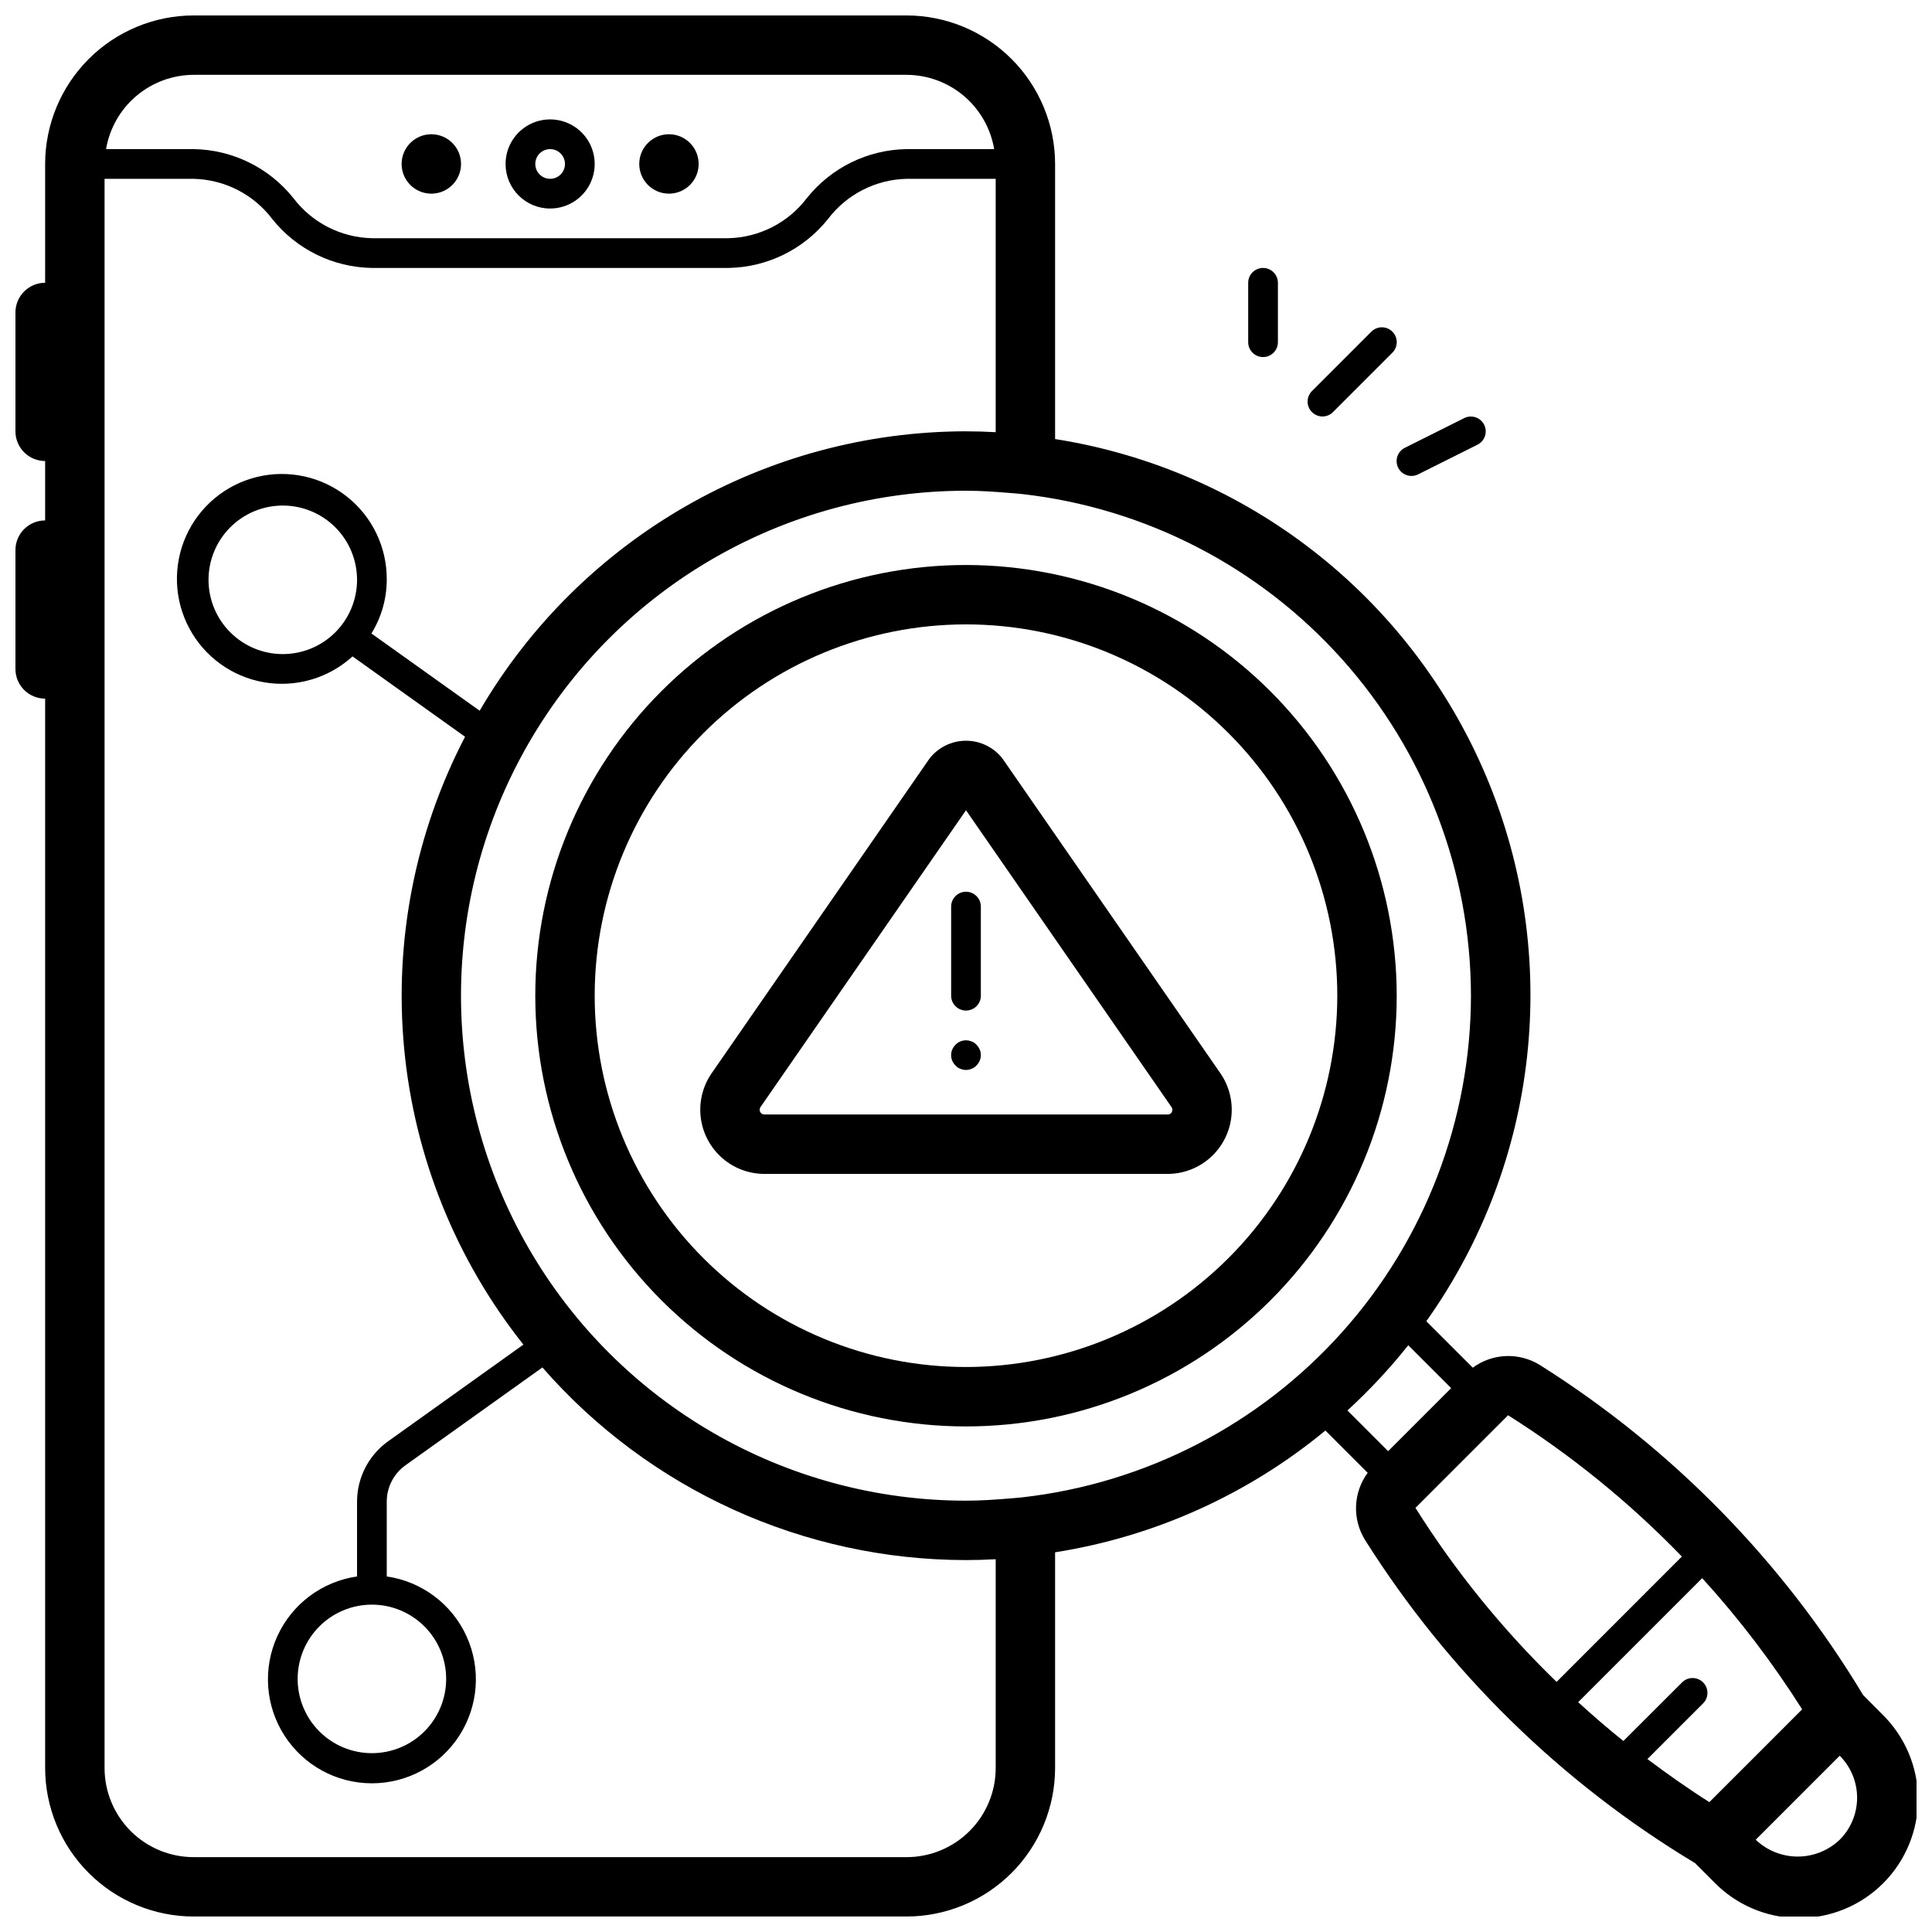
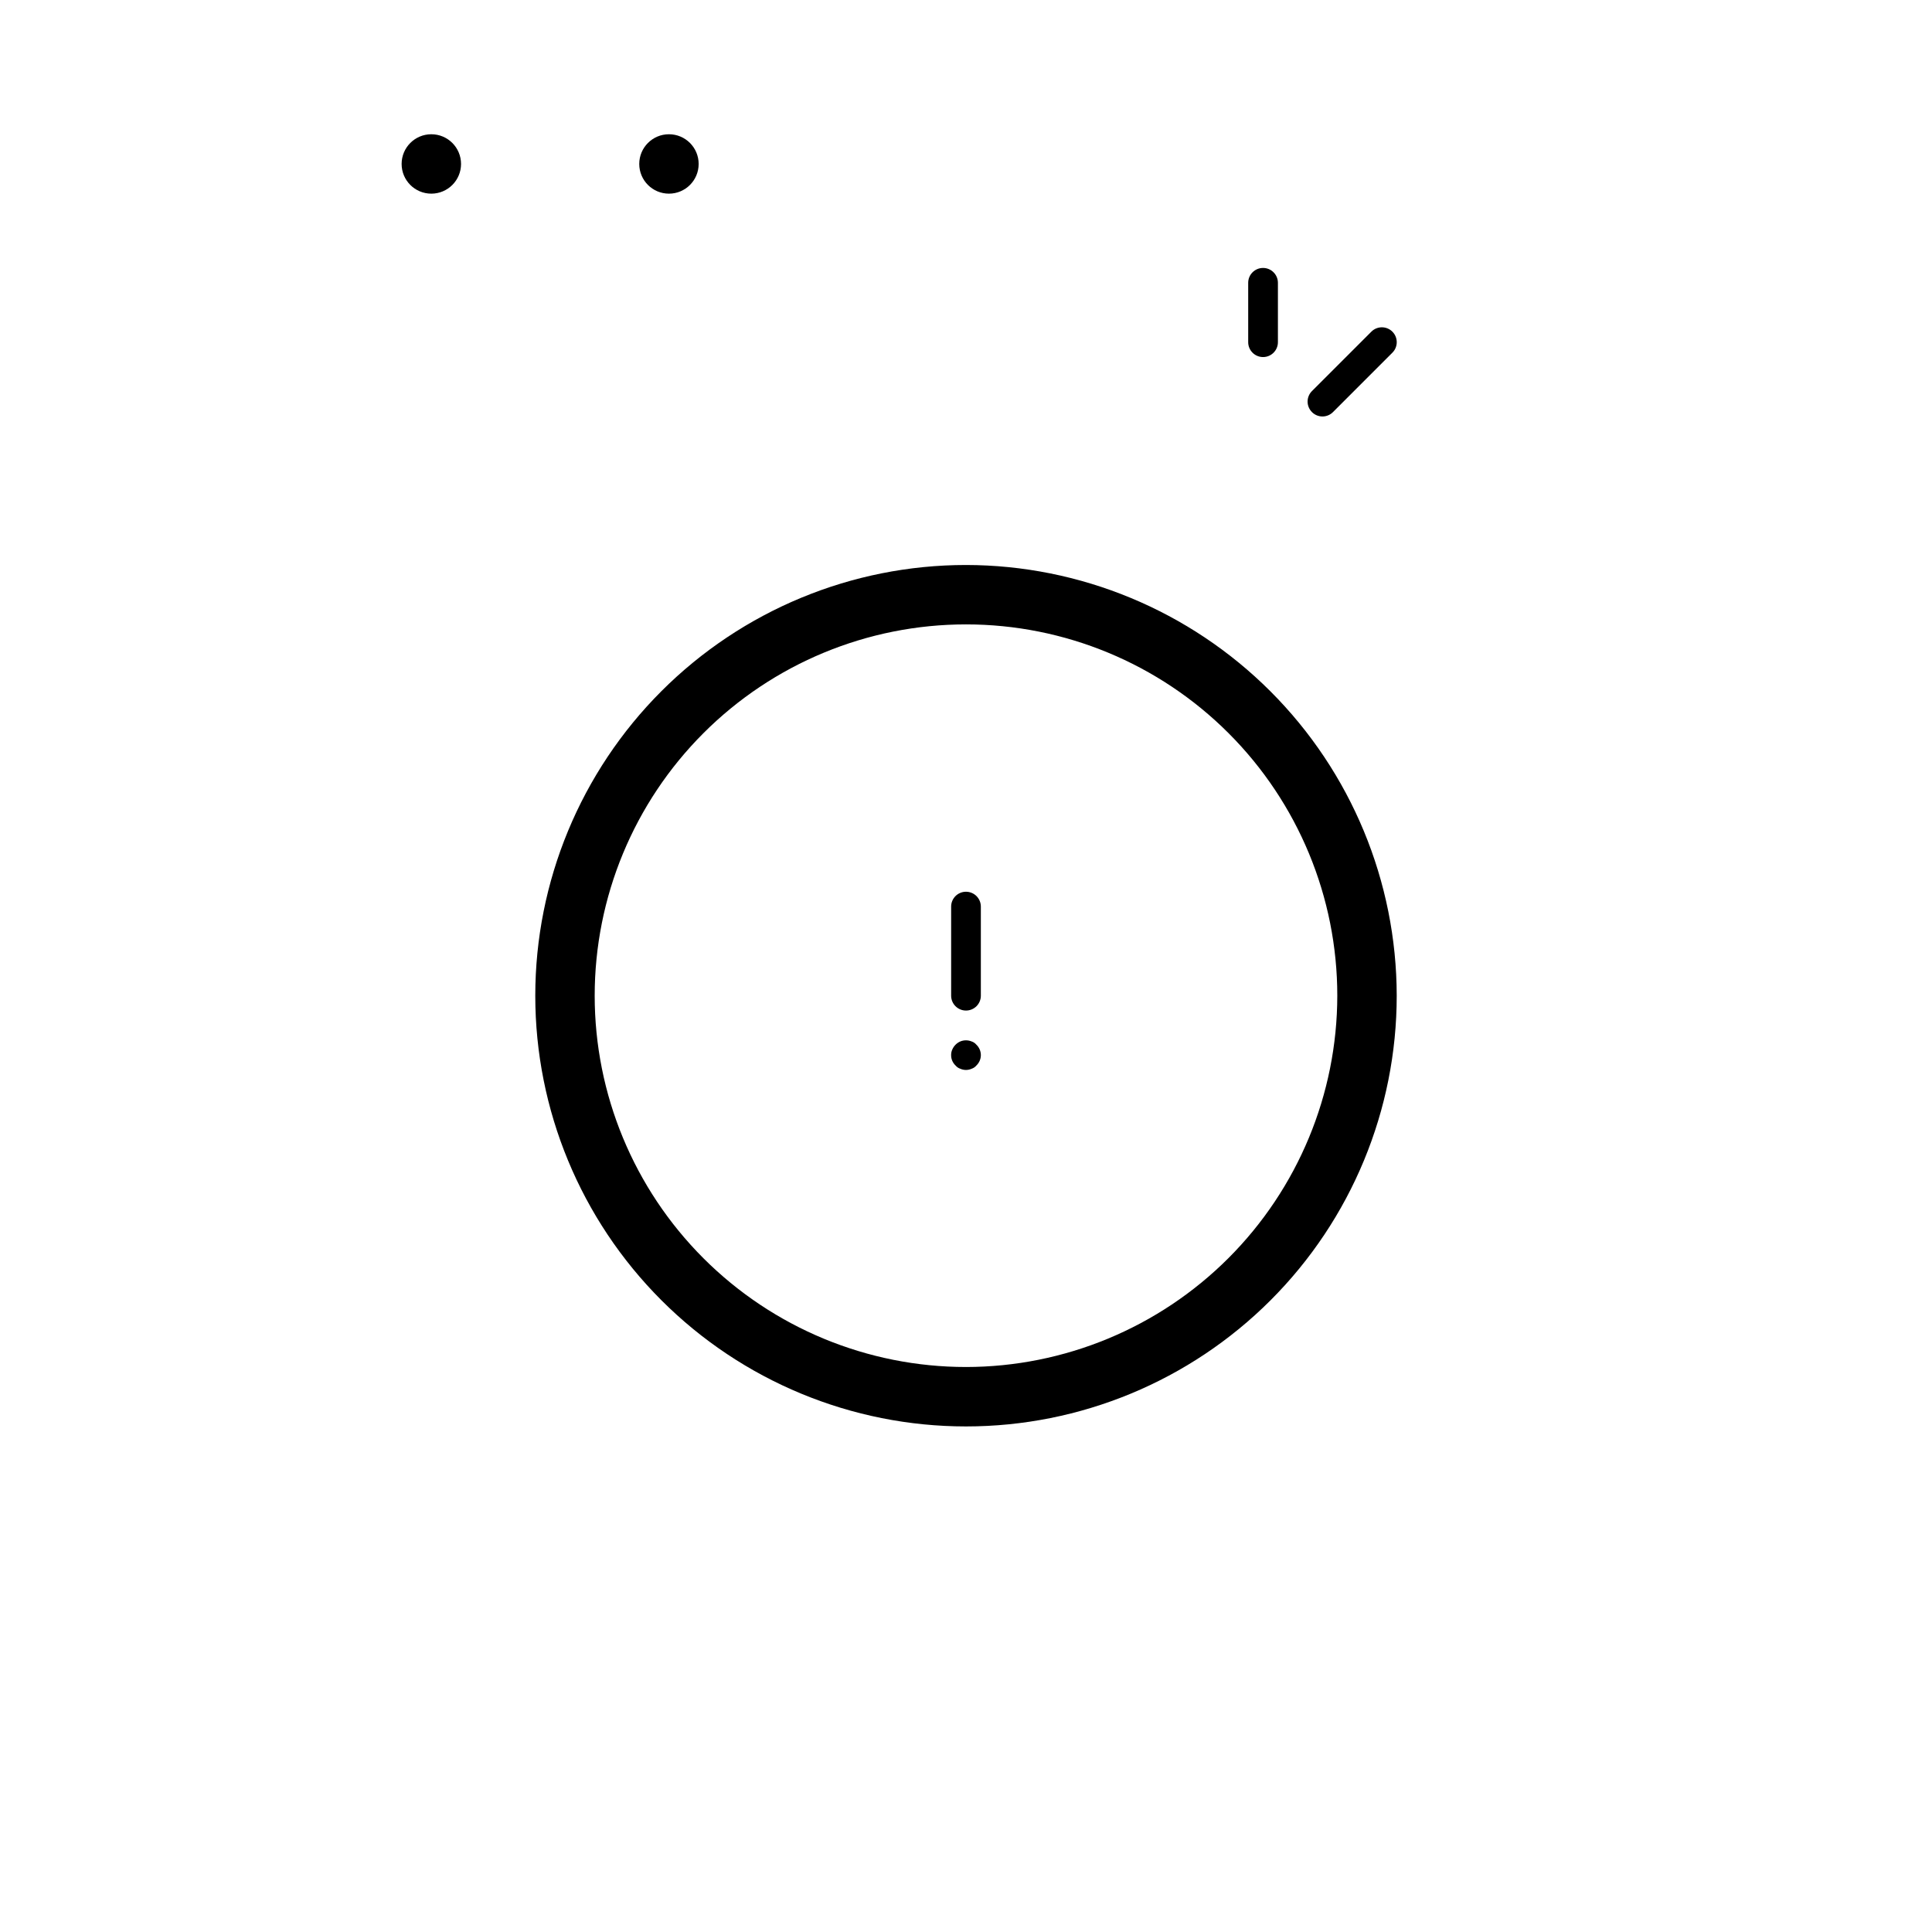
<svg xmlns="http://www.w3.org/2000/svg" width="800px" height="800px" version="1.1" viewBox="144 144 512 512">
  <defs>
    <clipPath id="a">
      <path d="m148.09 148.09h503.81v503.81h-503.81z" />
    </clipPath>
  </defs>
-   <path d="m289.79 199.26c4.777 0 9.082-2.875 10.91-7.289 1.828-4.414 0.816-9.492-2.559-12.867-3.379-3.379-8.457-4.387-12.871-2.562-4.41 1.828-7.289 6.137-7.289 10.91 0 6.523 5.289 11.809 11.809 11.809zm0-15.742c1.594 0 3.027 0.957 3.637 2.43 0.609 1.469 0.273 3.164-0.852 4.289s-2.82 1.461-4.289 0.852c-1.473-0.609-2.43-2.043-2.43-3.637 0-2.172 1.762-3.934 3.934-3.934z" />
  <path d="m329.15 187.45c0 4.348-3.523 7.871-7.871 7.871s-7.871-3.523-7.871-7.871 3.523-7.871 7.871-7.871 7.871 3.523 7.871 7.871" />
  <path d="m266.18 187.45c0 4.348-3.527 7.871-7.875 7.871-4.348 0-7.871-3.523-7.871-7.871s3.523-7.871 7.871-7.871c4.348 0 7.875 3.523 7.875 7.871" />
  <path d="m400 293.73c-30.273 0-59.309 12.027-80.715 33.434s-33.43 50.438-33.43 80.711c0 30.273 12.023 59.305 33.43 80.711s50.441 33.434 80.715 33.434c30.27 0 59.305-12.027 80.711-33.434s33.434-50.438 33.434-80.711c-0.035-30.262-12.074-59.273-33.473-80.672-21.398-21.398-50.41-33.438-80.672-33.473zm0 212.54c-26.098 0-51.129-10.367-69.582-28.82s-28.82-43.48-28.82-69.578 10.367-51.125 28.82-69.578c18.453-18.457 43.484-28.824 69.582-28.824s51.125 10.367 69.578 28.824c18.453 18.453 28.82 43.48 28.82 69.578-0.027 26.086-10.406 51.098-28.852 69.547-18.449 18.445-43.461 28.824-69.547 28.852z" />
  <g clip-path="url(#a)">
-     <path d="m637.73 593.18c-21.316-35.445-50.652-65.391-85.648-87.438-2.695-1.672-5.832-2.496-9-2.371-3.168 0.129-6.231 1.199-8.781 3.082l-12.312-12.312c29.93-42.098 35.953-96.68 15.922-144.29-20.035-47.609-63.273-81.465-114.3-89.496v-72.902c-0.012-10.434-4.16-20.438-11.539-27.816-7.379-7.379-17.383-11.531-27.82-11.543h-188.93c-10.434 0.012-20.438 4.164-27.816 11.543-7.379 7.379-11.531 17.383-11.543 27.816v31.488c-4.348 0-7.871 3.523-7.871 7.871v31.488c0 2.09 0.828 4.09 2.305 5.566 1.477 1.477 3.481 2.309 5.566 2.309v15.742c-4.348 0-7.871 3.523-7.871 7.871v31.488c0 2.09 0.828 4.09 2.305 5.566 1.477 1.477 3.481 2.305 5.566 2.305v283.39c0.012 10.434 4.164 20.438 11.543 27.816 7.379 7.379 17.383 11.531 27.816 11.543h188.93c10.438-0.012 20.441-4.164 27.82-11.543 7.379-7.379 11.527-17.383 11.539-27.816v-57.16c26.34-4.152 51.078-15.297 71.637-32.273l11.203 11.203c-1.883 2.551-2.953 5.613-3.082 8.781-0.125 3.168 0.699 6.305 2.371 9 22.051 34.992 52 64.324 87.445 85.641l4.969 4.969-0.004-0.004c5.867 6.078 13.93 9.539 22.375 9.613 8.445 0.074 16.566-3.25 22.539-9.223s9.297-14.094 9.223-22.539c-0.074-8.445-3.535-16.508-9.613-22.375zm-16.129 3.801-12.297 12.305-12.305 12.297c-5.668-3.582-11.098-7.438-16.414-11.414l14.801-14.801c1.492-1.547 1.469-4-0.047-5.519-1.52-1.516-3.977-1.539-5.519-0.047l-15.602 15.578c-4.125-3.289-8.102-6.746-11.988-10.281l32.875-32.875-0.004 0.004c9.816 10.793 18.676 22.422 26.477 34.754zm-87.781-189.11c-0.047 32.902-12.199 64.637-34.141 89.156-21.941 24.52-52.137 40.105-84.832 43.793-1.188 0.133-2.289 0.195-3.441 0.301-3.769 0.316-7.566 0.574-11.414 0.574h0.004c-47.812 0-91.992-25.508-115.9-66.914-23.902-41.402-23.902-92.418 0-133.82 23.906-41.402 68.086-66.91 115.9-66.91 3.848 0 7.644 0.262 11.414 0.574 1.148 0.102 2.25 0.164 3.441 0.301h-0.004c32.695 3.684 62.891 19.273 84.832 43.793 21.941 24.52 34.094 56.254 34.141 89.156zm-338.5-244.04h188.93c5.57 0.02 10.953 2.004 15.199 5.606 4.25 3.598 7.086 8.586 8.016 14.078h-23.215c-10.293 0.164-19.977 4.914-26.402 12.957-4.953 6.543-12.625 10.469-20.828 10.656h-94.465c-8.207-0.188-15.879-4.113-20.828-10.656-6.43-8.043-16.113-12.793-26.406-12.957h-23.215c0.93-5.492 3.769-10.48 8.016-14.078 4.25-3.602 9.633-5.586 15.199-5.606zm212.55 393.38v55.332c0 6.262-2.488 12.27-6.918 16.699-4.43 4.43-10.434 6.918-16.699 6.918h-188.93c-6.262 0-12.27-2.488-16.699-6.918-4.426-4.43-6.914-10.438-6.914-16.699v-421.15h23.613c8.207 0.188 15.879 4.113 20.832 10.656 6.426 8.043 16.109 12.797 26.402 12.961h94.465c10.293-0.164 19.973-4.918 26.402-12.961 4.953-6.543 12.621-10.469 20.828-10.656h23.617v67.141c-2.684-0.148-5.297-0.227-7.871-0.227v-0.004c-53.055 0.066-102.1 28.246-128.88 74.047l-28.688-20.469h0.004c2.637-4.273 4.043-9.195 4.059-14.215 0.078-8.586-3.812-16.723-10.543-22.051s-15.543-7.25-23.879-5.207c-8.336 2.047-15.262 7.824-18.766 15.66-3.5 7.84-3.188 16.852 0.852 24.426 4.039 7.574 11.352 12.859 19.809 14.32 8.461 1.457 17.117-1.074 23.461-6.856l29.82 21.293c-13.266 25.473-18.863 54.242-16.121 82.832 2.746 28.586 13.715 55.77 31.582 78.254l-35.836 25.613c-5.164 3.684-8.234 9.633-8.25 15.973v19.855c-9.277 1.34-17.238 7.305-21.129 15.832-3.891 8.527-3.18 18.449 1.891 26.336 5.07 7.887 13.801 12.652 23.176 12.652s18.105-4.766 23.176-12.652c5.07-7.887 5.781-17.809 1.891-26.336s-11.852-14.492-21.133-15.832v-19.855c0.004-3.812 1.848-7.387 4.953-9.602l36.297-25.93c28.301 32.414 69.227 51.023 112.26 51.047 2.574 0 5.188-0.078 7.871-0.227zm-188.93-239.87c-5.219 0-10.227-2.074-13.914-5.766-3.691-3.691-5.766-8.695-5.766-13.914 0-5.223 2.074-10.227 5.766-13.918 3.688-3.691 8.695-5.766 13.914-5.766s10.227 2.074 13.918 5.766c3.688 3.691 5.762 8.695 5.762 13.918 0 5.219-2.074 10.223-5.762 13.914-3.691 3.691-8.699 5.766-13.918 5.766zm23.617 251.91v-0.004c5.219 0 10.227 2.074 13.914 5.766 3.691 3.691 5.766 8.695 5.766 13.914 0 5.223-2.074 10.227-5.766 13.918-3.688 3.691-8.695 5.762-13.914 5.762s-10.227-2.07-13.918-5.762c-3.688-3.691-5.762-8.695-5.762-13.918 0-5.219 2.074-10.223 5.762-13.914 3.691-3.691 8.699-5.766 13.918-5.766zm274.65-68.746 11.367 11.367-16.703 16.703-10.785-10.785h-0.004c5.82-5.332 11.211-11.113 16.121-17.289zm1.906 43.098 24.547-24.547h-0.004c16.789 10.602 32.254 23.172 46.059 37.449l-33.203 33.211c-14.27-13.82-26.828-29.301-37.402-46.113zm112.43 87.945c-3 2.863-6.984 4.461-11.133 4.461-4.144 0-8.133-1.598-11.129-4.461l22.262-22.262c2.949 2.953 4.609 6.957 4.609 11.129 0 4.176-1.66 8.18-4.609 11.133z" />
-   </g>
-   <path d="m409.7 345.07c-2.316-3.008-5.902-4.769-9.699-4.769-3.801 0-7.387 1.762-9.703 4.769l-57.695 83.336c-2.367 3.418-3.398 7.586-2.902 11.719 0.5 4.129 2.492 7.934 5.606 10.691 3.109 2.758 7.125 4.281 11.285 4.281h106.82c4.16 0 8.176-1.523 11.289-4.281 3.109-2.758 5.106-6.562 5.602-10.691 0.496-4.133-0.535-8.301-2.902-11.719zm44.871 93.605c-0.199 0.438-0.645 0.703-1.125 0.68h-106.86c-0.473 0.004-0.906-0.258-1.125-0.676-0.219-0.418-0.184-0.922 0.086-1.309l54.453-78.648 54.449 78.648c0.293 0.375 0.328 0.895 0.086 1.305z" />
+     </g>
  <path d="m400 380.32c-2.176 0-3.938 1.762-3.938 3.934v23.617c0 2.172 1.762 3.934 3.938 3.934 2.172 0 3.934-1.762 3.934-3.934v-23.617c0-1.043-0.414-2.043-1.152-2.781-0.738-0.738-1.738-1.152-2.781-1.152z" />
  <path d="m401.48 419.99c-0.953-0.391-2.027-0.391-2.981 0-0.953 0.418-1.711 1.176-2.125 2.125-0.219 0.469-0.324 0.98-0.316 1.496-0.012 1.043 0.414 2.043 1.172 2.758 0.336 0.398 0.773 0.699 1.27 0.863 0.949 0.422 2.031 0.422 2.981 0 0.496-0.164 0.938-0.461 1.27-0.863 0.754-0.719 1.184-1.715 1.184-2.758 0-1.039-0.43-2.035-1.184-2.754-0.332-0.402-0.773-0.703-1.27-0.867z" />
  <path d="m491.68 253.21c0.738 0.742 1.742 1.16 2.785 1.16 1.047 0 2.051-0.418 2.789-1.16l15.742-15.742c1.539-1.539 1.539-4.035 0-5.574-1.539-1.539-4.031-1.539-5.57 0l-15.746 15.746c-0.738 0.738-1.156 1.738-1.156 2.785 0 1.047 0.418 2.047 1.156 2.785z" />
-   <path d="m532.06 254.79-15.742 7.871c-0.941 0.461-1.66 1.281-1.996 2.277-0.332 0.992-0.258 2.078 0.211 3.016 0.473 0.941 1.297 1.652 2.293 1.977 0.996 0.328 2.082 0.246 3.019-0.234l15.742-7.871c1.926-0.984 2.695-3.336 1.73-5.269-0.969-1.93-3.316-2.723-5.258-1.766z" />
  <path d="m482.66 234.69v-15.746c0-2.172-1.766-3.934-3.938-3.934s-3.938 1.762-3.938 3.934v15.746c0 2.172 1.766 3.934 3.938 3.934s3.938-1.762 3.938-3.934z" />
</svg>